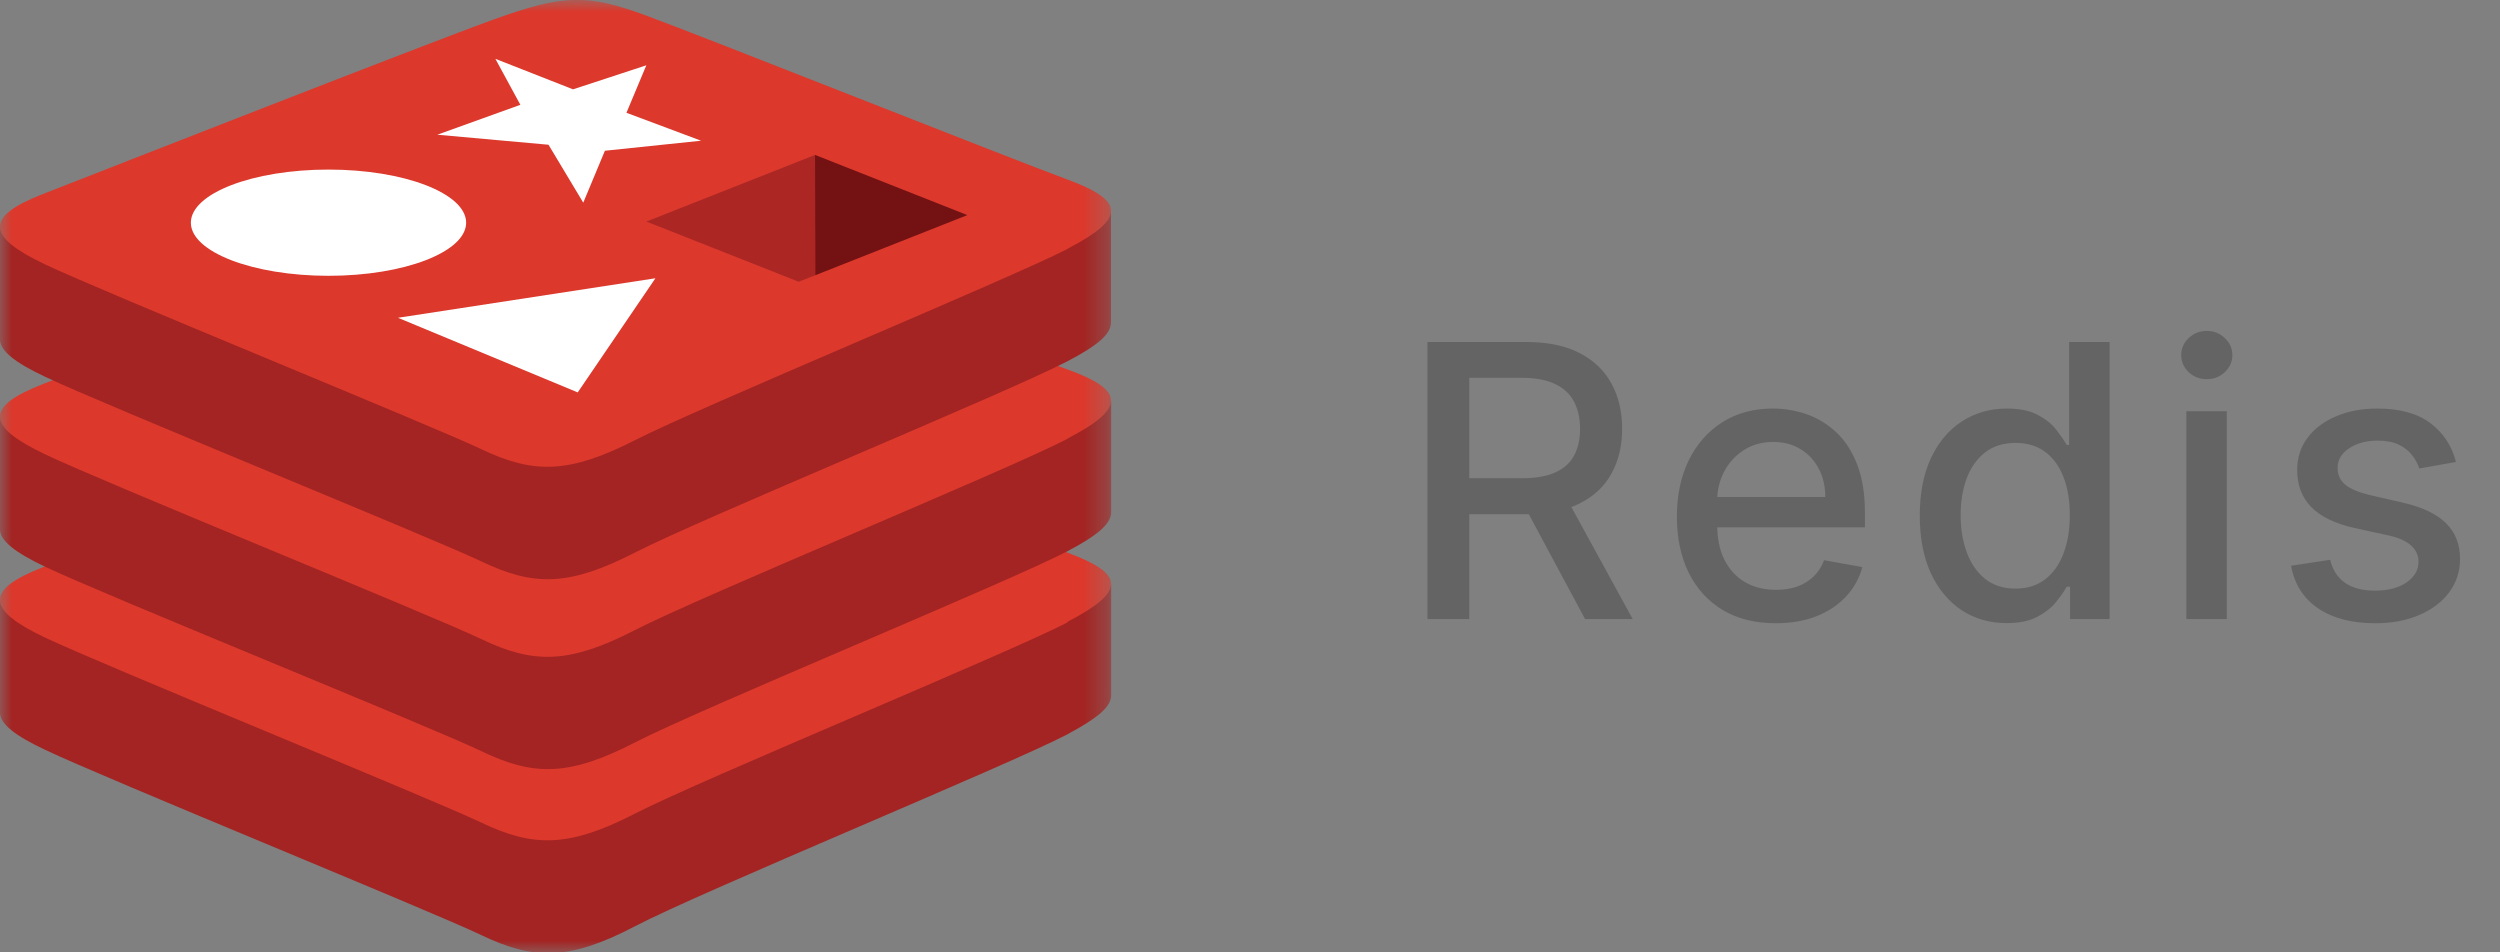
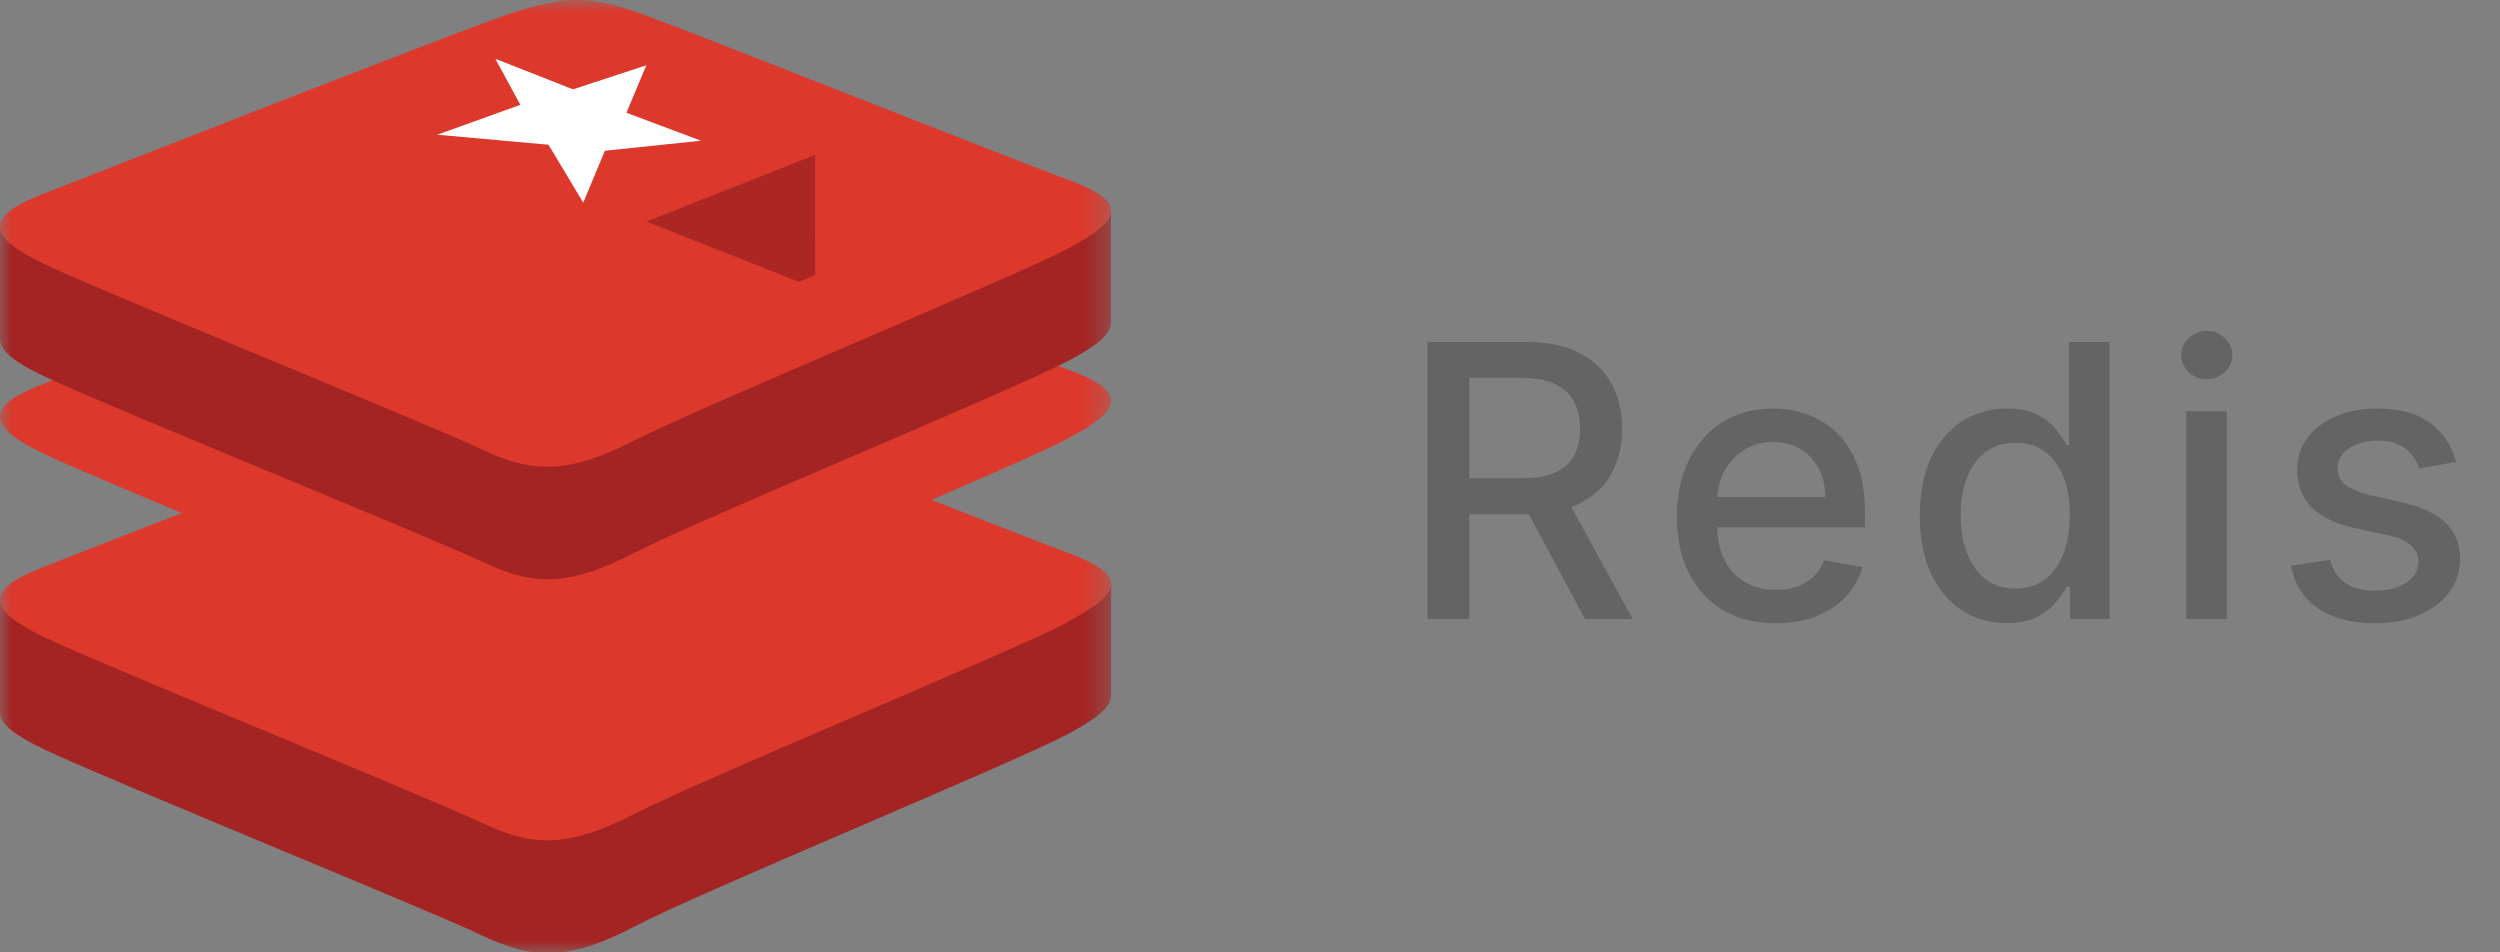
<svg xmlns="http://www.w3.org/2000/svg" width="105" height="40" viewBox="0 0 105 40" fill="none">
  <rect x="0" y="0" width="105" height="40" fill="#808080" stroke="none" />
  <mask id="mask0_2016_370340" style="mask-type:luminance" maskUnits="userSpaceOnUse" x="0" y="0" width="47" height="40">
    <path d="M46.675 0H0V40H46.675V0Z" fill="white" />
  </mask>
  <g mask="url(#mask0_2016_370340)">
    <path d="M44.839 30.838C42.353 32.139 29.448 37.446 26.669 38.903C23.889 40.36 22.4 40.318 20.226 39.279C18.052 38.24 4.367 32.674 1.887 31.488C0.638 30.902 0 30.401 0 29.933V25.212C0 25.212 17.877 21.332 20.762 20.286C23.647 19.241 24.645 19.215 27.096 20.114C29.547 21.013 44.243 23.665 46.669 24.545V29.199C46.669 29.684 46.111 30.156 44.839 30.835V30.838Z" fill="#A32422" />
    <path d="M44.838 26.139C42.352 27.433 29.448 32.741 26.668 34.172C23.888 35.603 22.4 35.59 20.226 34.554C18.052 33.518 4.367 27.953 1.886 26.776C-0.594 25.6 -0.641 24.778 1.791 23.828C4.223 22.878 17.876 17.532 20.761 16.48C23.646 15.428 24.644 15.406 27.095 16.308C29.547 17.21 42.397 22.313 44.81 23.203C47.223 24.092 47.334 24.822 44.838 26.113V26.139Z" fill="#DC382C" />
-     <path d="M44.839 23.148C42.353 24.446 29.448 29.75 26.669 31.182C23.889 32.613 22.413 32.6 20.239 31.558C18.065 30.515 4.367 24.982 1.887 23.799C0.638 23.206 0 22.709 0 22.237V17.532C0 17.532 17.877 13.639 20.762 12.594C23.647 11.548 24.645 11.52 27.096 12.431C29.547 13.343 44.243 15.97 46.669 16.856V21.51C46.669 21.995 46.111 22.479 44.839 23.148Z" fill="#A32422" />
    <path d="M44.837 18.428C42.351 19.728 29.447 25.033 26.667 26.464C23.887 27.895 22.398 27.886 20.224 26.846C18.05 25.807 4.365 20.264 1.885 19.078C-0.595 17.892 -0.639 17.086 1.79 16.136C4.219 15.186 17.875 9.827 20.76 8.804C23.645 7.781 24.643 7.717 27.094 8.606C29.545 9.496 42.395 14.644 44.808 15.508C47.221 16.372 47.333 17.13 44.837 18.418V18.428Z" fill="#DC382C" />
    <path d="M44.839 15.17C42.353 16.471 29.448 21.778 26.669 23.206C23.889 24.634 22.413 24.625 20.239 23.589C18.065 22.553 4.367 17.003 1.887 15.82C0.638 15.234 0 14.733 0 14.261V9.54C0 9.54 17.877 5.661 20.762 4.619C23.647 3.576 24.645 3.544 27.096 4.443C29.547 5.342 44.236 7.994 46.662 8.881V13.535C46.669 14.026 46.111 14.504 44.839 15.17Z" fill="#A32422" />
    <path d="M44.838 10.455C42.352 11.73 29.448 17.07 26.668 18.488C23.888 19.907 22.4 19.904 20.226 18.871C18.052 17.838 4.367 12.282 1.886 11.102C-0.594 9.923 -0.641 9.104 1.791 8.154C4.223 7.204 17.876 1.848 20.761 0.809C23.646 -0.23 24.644 -0.262 27.095 0.637C29.547 1.536 42.397 6.646 44.81 7.532C47.223 8.418 47.334 9.155 44.838 10.446V10.455Z" fill="#DC382C" />
  </g>
  <path d="M24.067 3.752L27.146 2.742L26.311 4.737L29.445 5.91L25.406 6.331L24.497 8.512L23.037 6.079L18.367 5.658L21.855 4.402L20.806 2.471L24.067 3.752Z" fill="white" />
-   <path d="M24.264 16.481L16.715 13.347L27.528 11.687L24.264 16.481Z" fill="white" />
-   <path d="M13.798 7.122C16.986 7.122 19.578 8.126 19.578 9.353C19.578 10.58 16.98 11.584 13.798 11.584C10.617 11.584 8.016 10.58 8.016 9.353C8.016 8.126 10.607 7.122 13.798 7.122Z" fill="white" />
-   <path d="M34.23 6.506L40.628 9.034L34.237 11.562L34.23 6.506Z" fill="#741113" />
  <path d="M34.232 6.506L34.238 11.562L33.543 11.833L27.148 9.305L34.232 6.506Z" fill="#AC2724" />
  <path d="M59.954 26V14.364H64.102C65.003 14.364 65.751 14.519 66.346 14.829C66.945 15.14 67.392 15.57 67.687 16.119C67.983 16.665 68.13 17.296 68.13 18.011C68.13 18.724 67.981 19.35 67.681 19.892C67.386 20.43 66.939 20.849 66.341 21.148C65.746 21.447 64.998 21.597 64.096 21.597H60.954V20.085H63.937C64.505 20.085 64.967 20.004 65.323 19.841C65.683 19.678 65.947 19.441 66.113 19.131C66.28 18.82 66.363 18.447 66.363 18.011C66.363 17.572 66.278 17.191 66.108 16.869C65.941 16.547 65.678 16.301 65.318 16.131C64.962 15.956 64.494 15.869 63.914 15.869H61.71V26H59.954ZM65.698 20.75L68.573 26H66.573L63.755 20.75H65.698ZM74.582 26.176C73.722 26.176 72.982 25.992 72.361 25.625C71.743 25.254 71.266 24.733 70.929 24.062C70.596 23.388 70.429 22.599 70.429 21.693C70.429 20.799 70.596 20.011 70.929 19.329C71.266 18.648 71.736 18.116 72.338 17.733C72.944 17.35 73.652 17.159 74.463 17.159C74.955 17.159 75.433 17.241 75.895 17.403C76.357 17.566 76.772 17.822 77.139 18.171C77.507 18.519 77.796 18.972 78.008 19.528C78.221 20.081 78.327 20.754 78.327 21.546V22.148H71.389V20.875H76.662C76.662 20.428 76.571 20.032 76.389 19.688C76.207 19.339 75.952 19.064 75.622 18.864C75.296 18.663 74.914 18.562 74.474 18.562C73.997 18.562 73.58 18.68 73.224 18.915C72.872 19.146 72.599 19.449 72.406 19.824C72.217 20.195 72.122 20.599 72.122 21.034V22.028C72.122 22.612 72.224 23.108 72.429 23.517C72.637 23.926 72.927 24.239 73.298 24.454C73.669 24.667 74.103 24.773 74.599 24.773C74.921 24.773 75.215 24.727 75.48 24.636C75.745 24.542 75.974 24.401 76.168 24.216C76.361 24.03 76.508 23.801 76.611 23.528L78.219 23.818C78.09 24.292 77.859 24.706 77.525 25.062C77.196 25.415 76.781 25.689 76.281 25.886C75.785 26.079 75.219 26.176 74.582 26.176ZM84.279 26.171C83.574 26.171 82.945 25.991 82.392 25.631C81.843 25.267 81.411 24.75 81.097 24.079C80.786 23.405 80.631 22.597 80.631 21.653C80.631 20.71 80.788 19.903 81.103 19.233C81.421 18.562 81.856 18.049 82.409 17.693C82.962 17.337 83.589 17.159 84.29 17.159C84.832 17.159 85.267 17.25 85.597 17.432C85.93 17.61 86.188 17.818 86.37 18.057C86.555 18.296 86.699 18.506 86.801 18.688H86.904V14.364H88.603V26H86.943V24.642H86.801C86.699 24.828 86.551 25.04 86.358 25.278C86.169 25.517 85.907 25.725 85.574 25.903C85.241 26.081 84.809 26.171 84.279 26.171ZM84.654 24.722C85.142 24.722 85.555 24.593 85.892 24.335C86.233 24.074 86.491 23.712 86.665 23.25C86.843 22.788 86.932 22.25 86.932 21.636C86.932 21.03 86.845 20.5 86.671 20.046C86.496 19.591 86.241 19.237 85.904 18.983C85.567 18.729 85.15 18.602 84.654 18.602C84.142 18.602 83.716 18.735 83.375 19C83.034 19.265 82.777 19.627 82.603 20.085C82.432 20.544 82.347 21.061 82.347 21.636C82.347 22.22 82.434 22.744 82.608 23.21C82.782 23.676 83.04 24.046 83.381 24.318C83.726 24.587 84.15 24.722 84.654 24.722ZM91.827 26V17.273H93.526V26H91.827ZM92.685 15.926C92.39 15.926 92.136 15.828 91.924 15.631C91.716 15.43 91.611 15.191 91.611 14.915C91.611 14.634 91.716 14.396 91.924 14.199C92.136 13.998 92.39 13.898 92.685 13.898C92.981 13.898 93.233 13.998 93.441 14.199C93.653 14.396 93.759 14.634 93.759 14.915C93.759 15.191 93.653 15.43 93.441 15.631C93.233 15.828 92.981 15.926 92.685 15.926ZM103.151 19.403L101.612 19.676C101.547 19.479 101.445 19.292 101.305 19.114C101.168 18.936 100.983 18.79 100.748 18.676C100.513 18.562 100.22 18.506 99.867 18.506C99.386 18.506 98.985 18.614 98.663 18.829C98.341 19.042 98.18 19.316 98.18 19.653C98.18 19.945 98.288 20.18 98.504 20.358C98.719 20.536 99.068 20.682 99.549 20.796L100.935 21.114C101.738 21.299 102.337 21.585 102.731 21.972C103.125 22.358 103.322 22.86 103.322 23.477C103.322 24 103.17 24.466 102.867 24.875C102.568 25.28 102.149 25.599 101.612 25.829C101.077 26.061 100.458 26.176 99.754 26.176C98.776 26.176 97.979 25.968 97.362 25.551C96.744 25.131 96.365 24.534 96.225 23.761L97.867 23.511C97.969 23.939 98.18 24.263 98.498 24.483C98.816 24.699 99.231 24.807 99.742 24.807C100.299 24.807 100.744 24.691 101.077 24.46C101.411 24.225 101.577 23.939 101.577 23.602C101.577 23.329 101.475 23.1 101.271 22.915C101.07 22.729 100.761 22.589 100.345 22.494L98.867 22.171C98.053 21.985 97.451 21.689 97.06 21.284C96.674 20.879 96.481 20.366 96.481 19.744C96.481 19.229 96.625 18.778 96.913 18.392C97.201 18.006 97.598 17.704 98.106 17.489C98.614 17.269 99.195 17.159 99.85 17.159C100.793 17.159 101.536 17.364 102.077 17.773C102.619 18.178 102.977 18.722 103.151 19.403Z" fill="#646464" />
</svg>